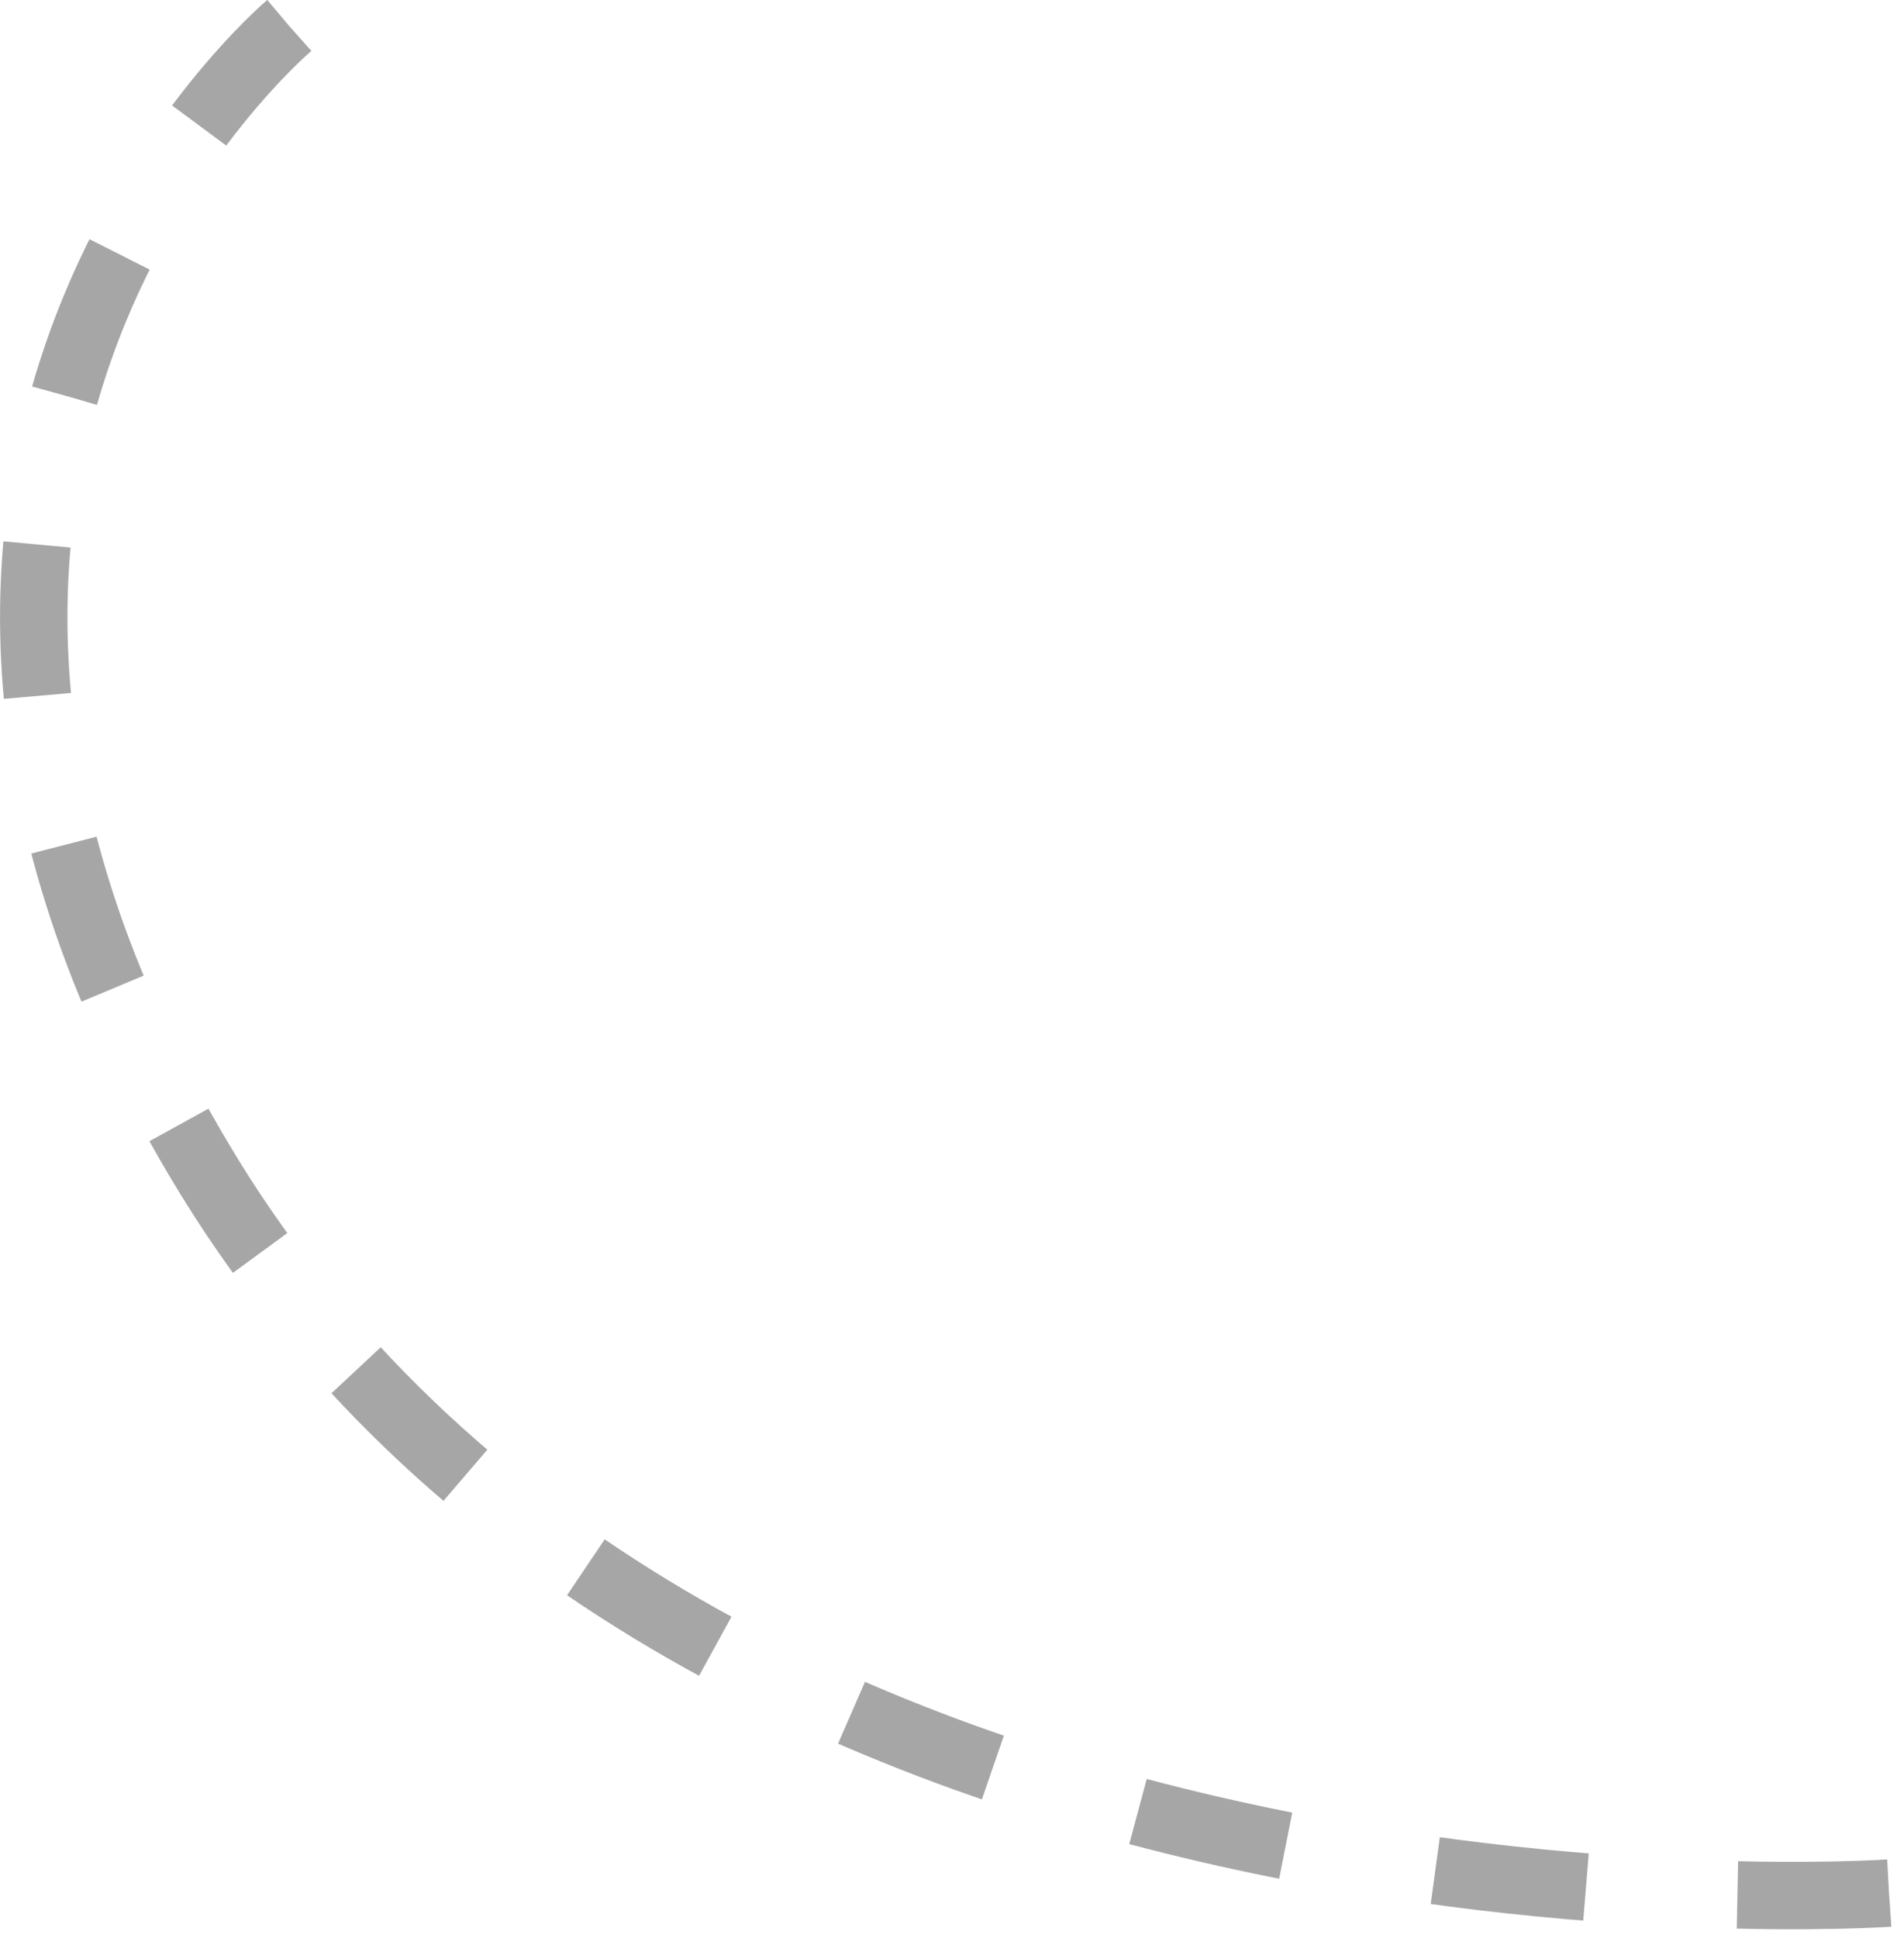
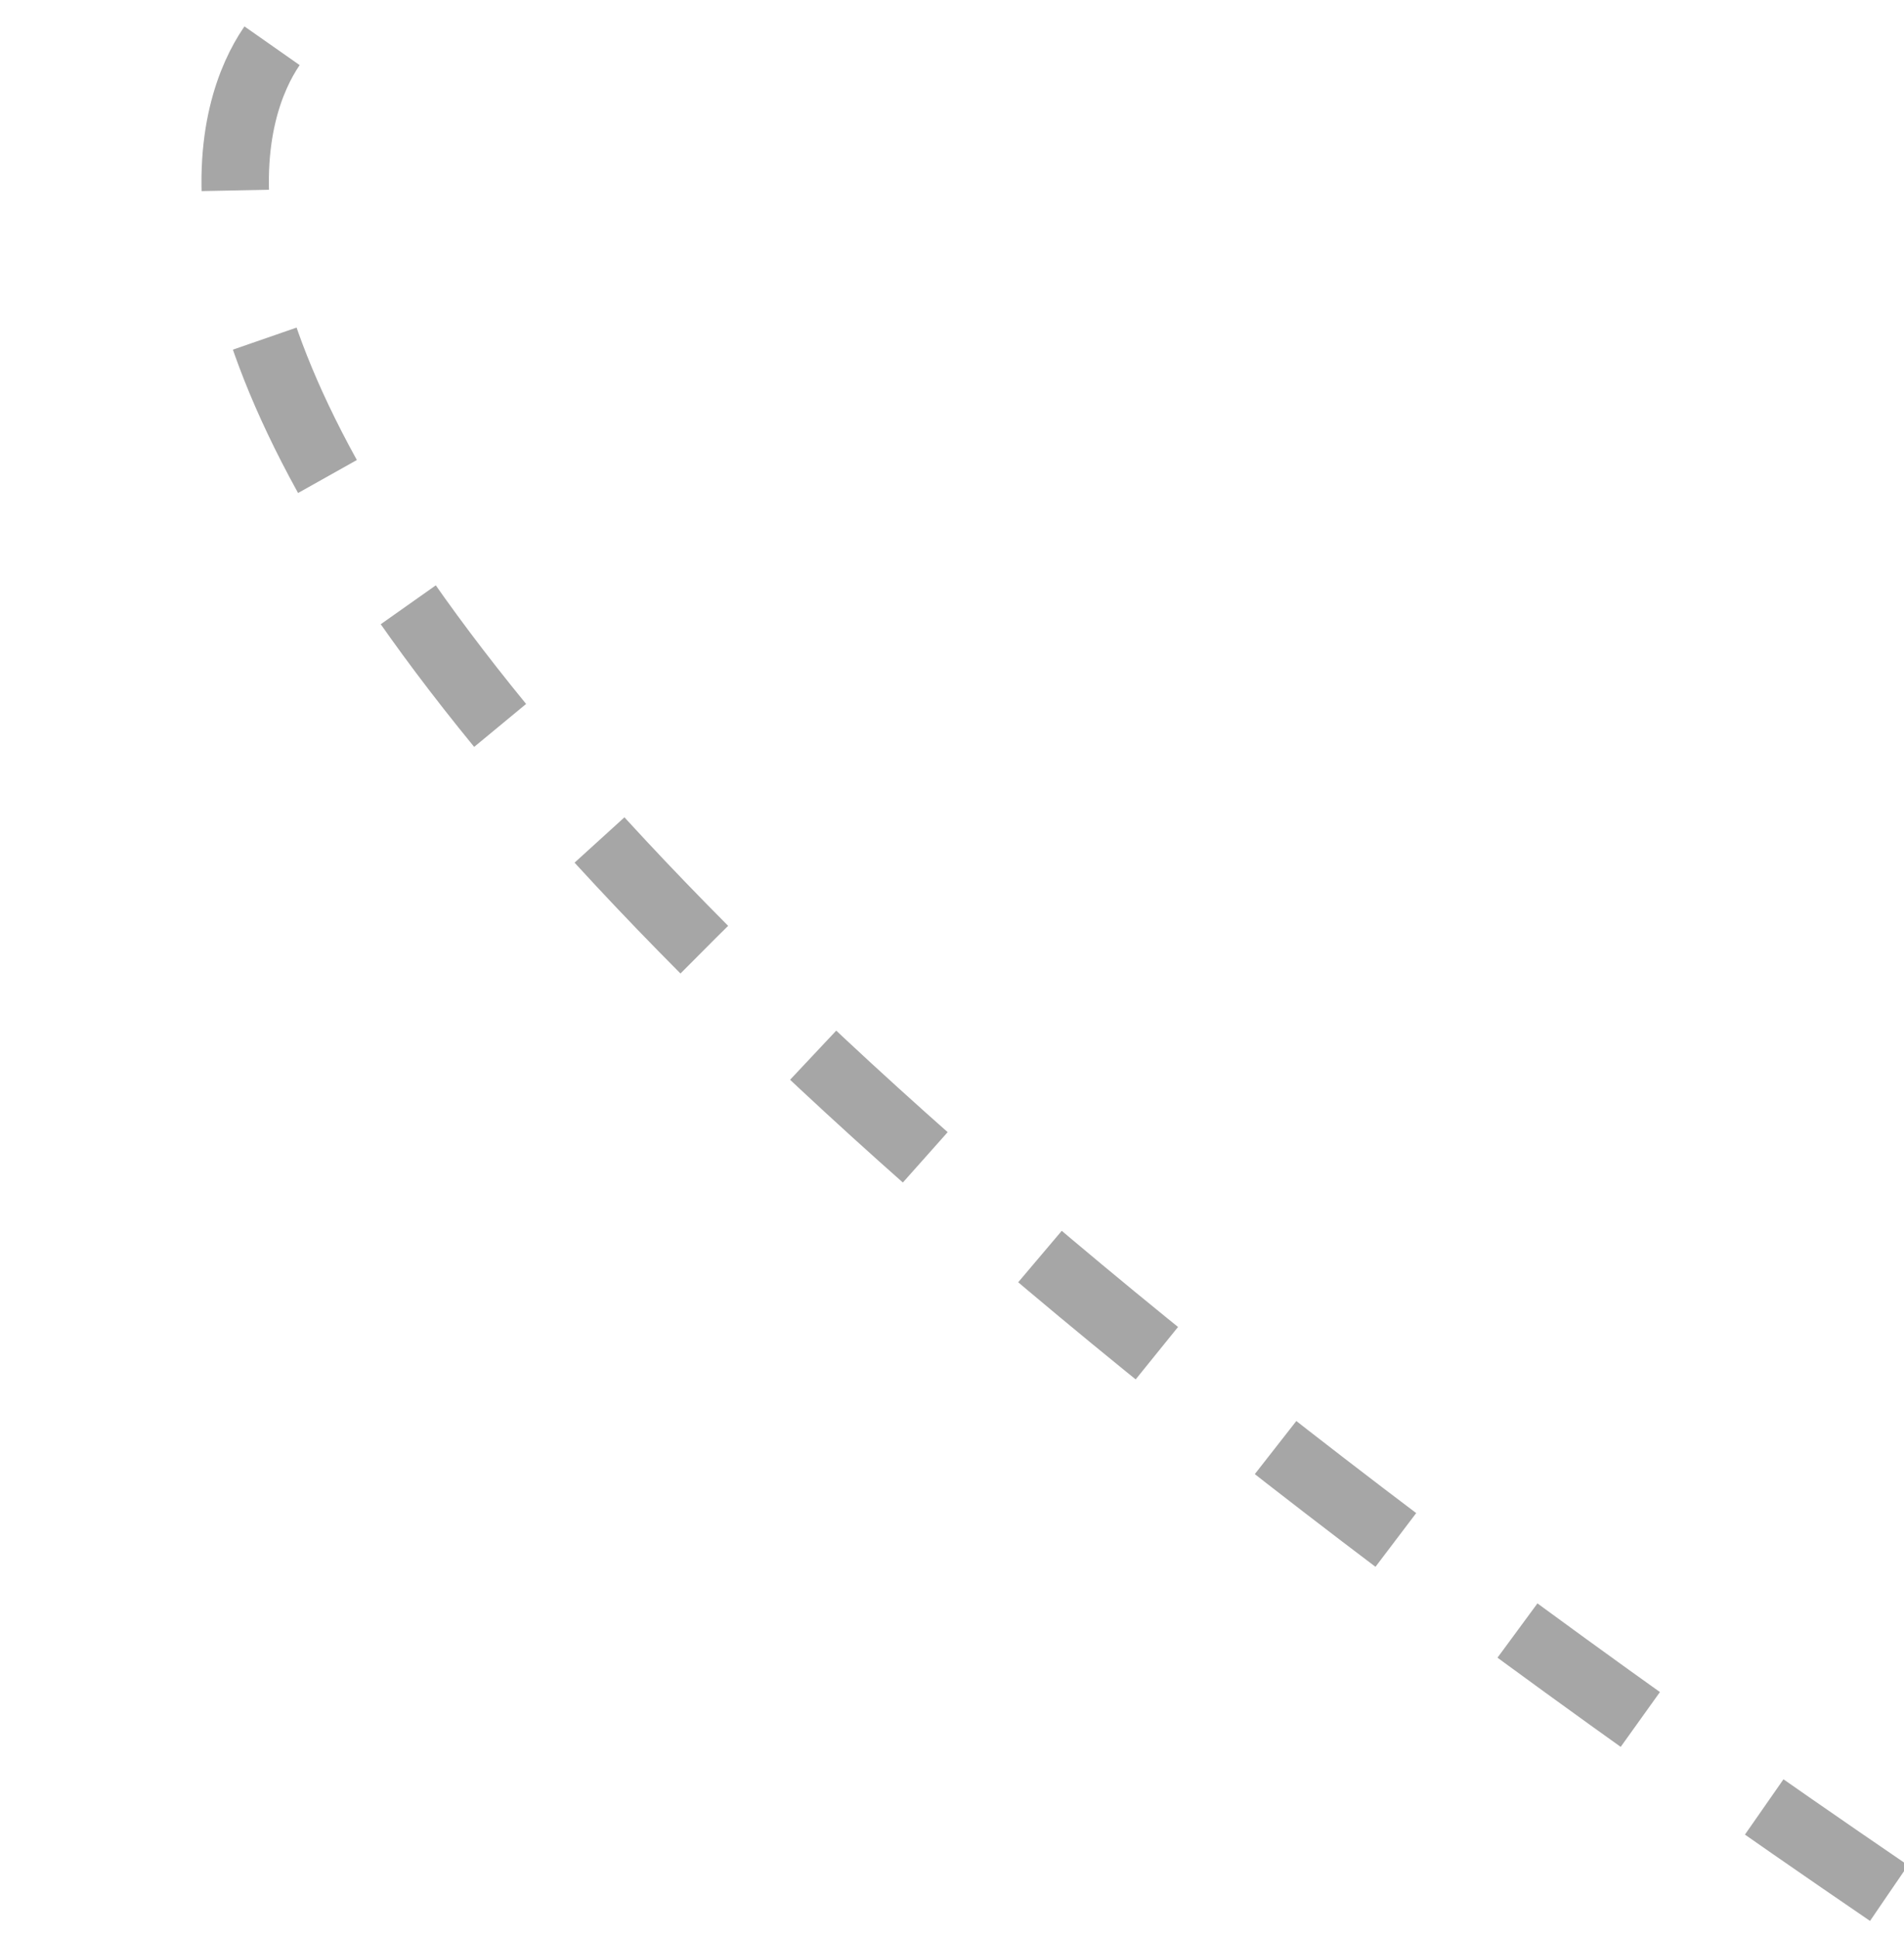
<svg xmlns="http://www.w3.org/2000/svg" width="113" height="115" viewBox="0 0 113 115" fill="none">
-   <path d="M112.111 112.324C112.111 112.324 40.599 117.333 11.801 68.799C-13.023 26.963 17.151 1.526 17.151 1.526" stroke="#A6A6A6" stroke-width="4" stroke-dasharray="9 9" />
+   <path d="M112.111 112.324C-13.023 26.963 17.151 1.526 17.151 1.526" stroke="#A6A6A6" stroke-width="4" stroke-dasharray="9 9" />
</svg>